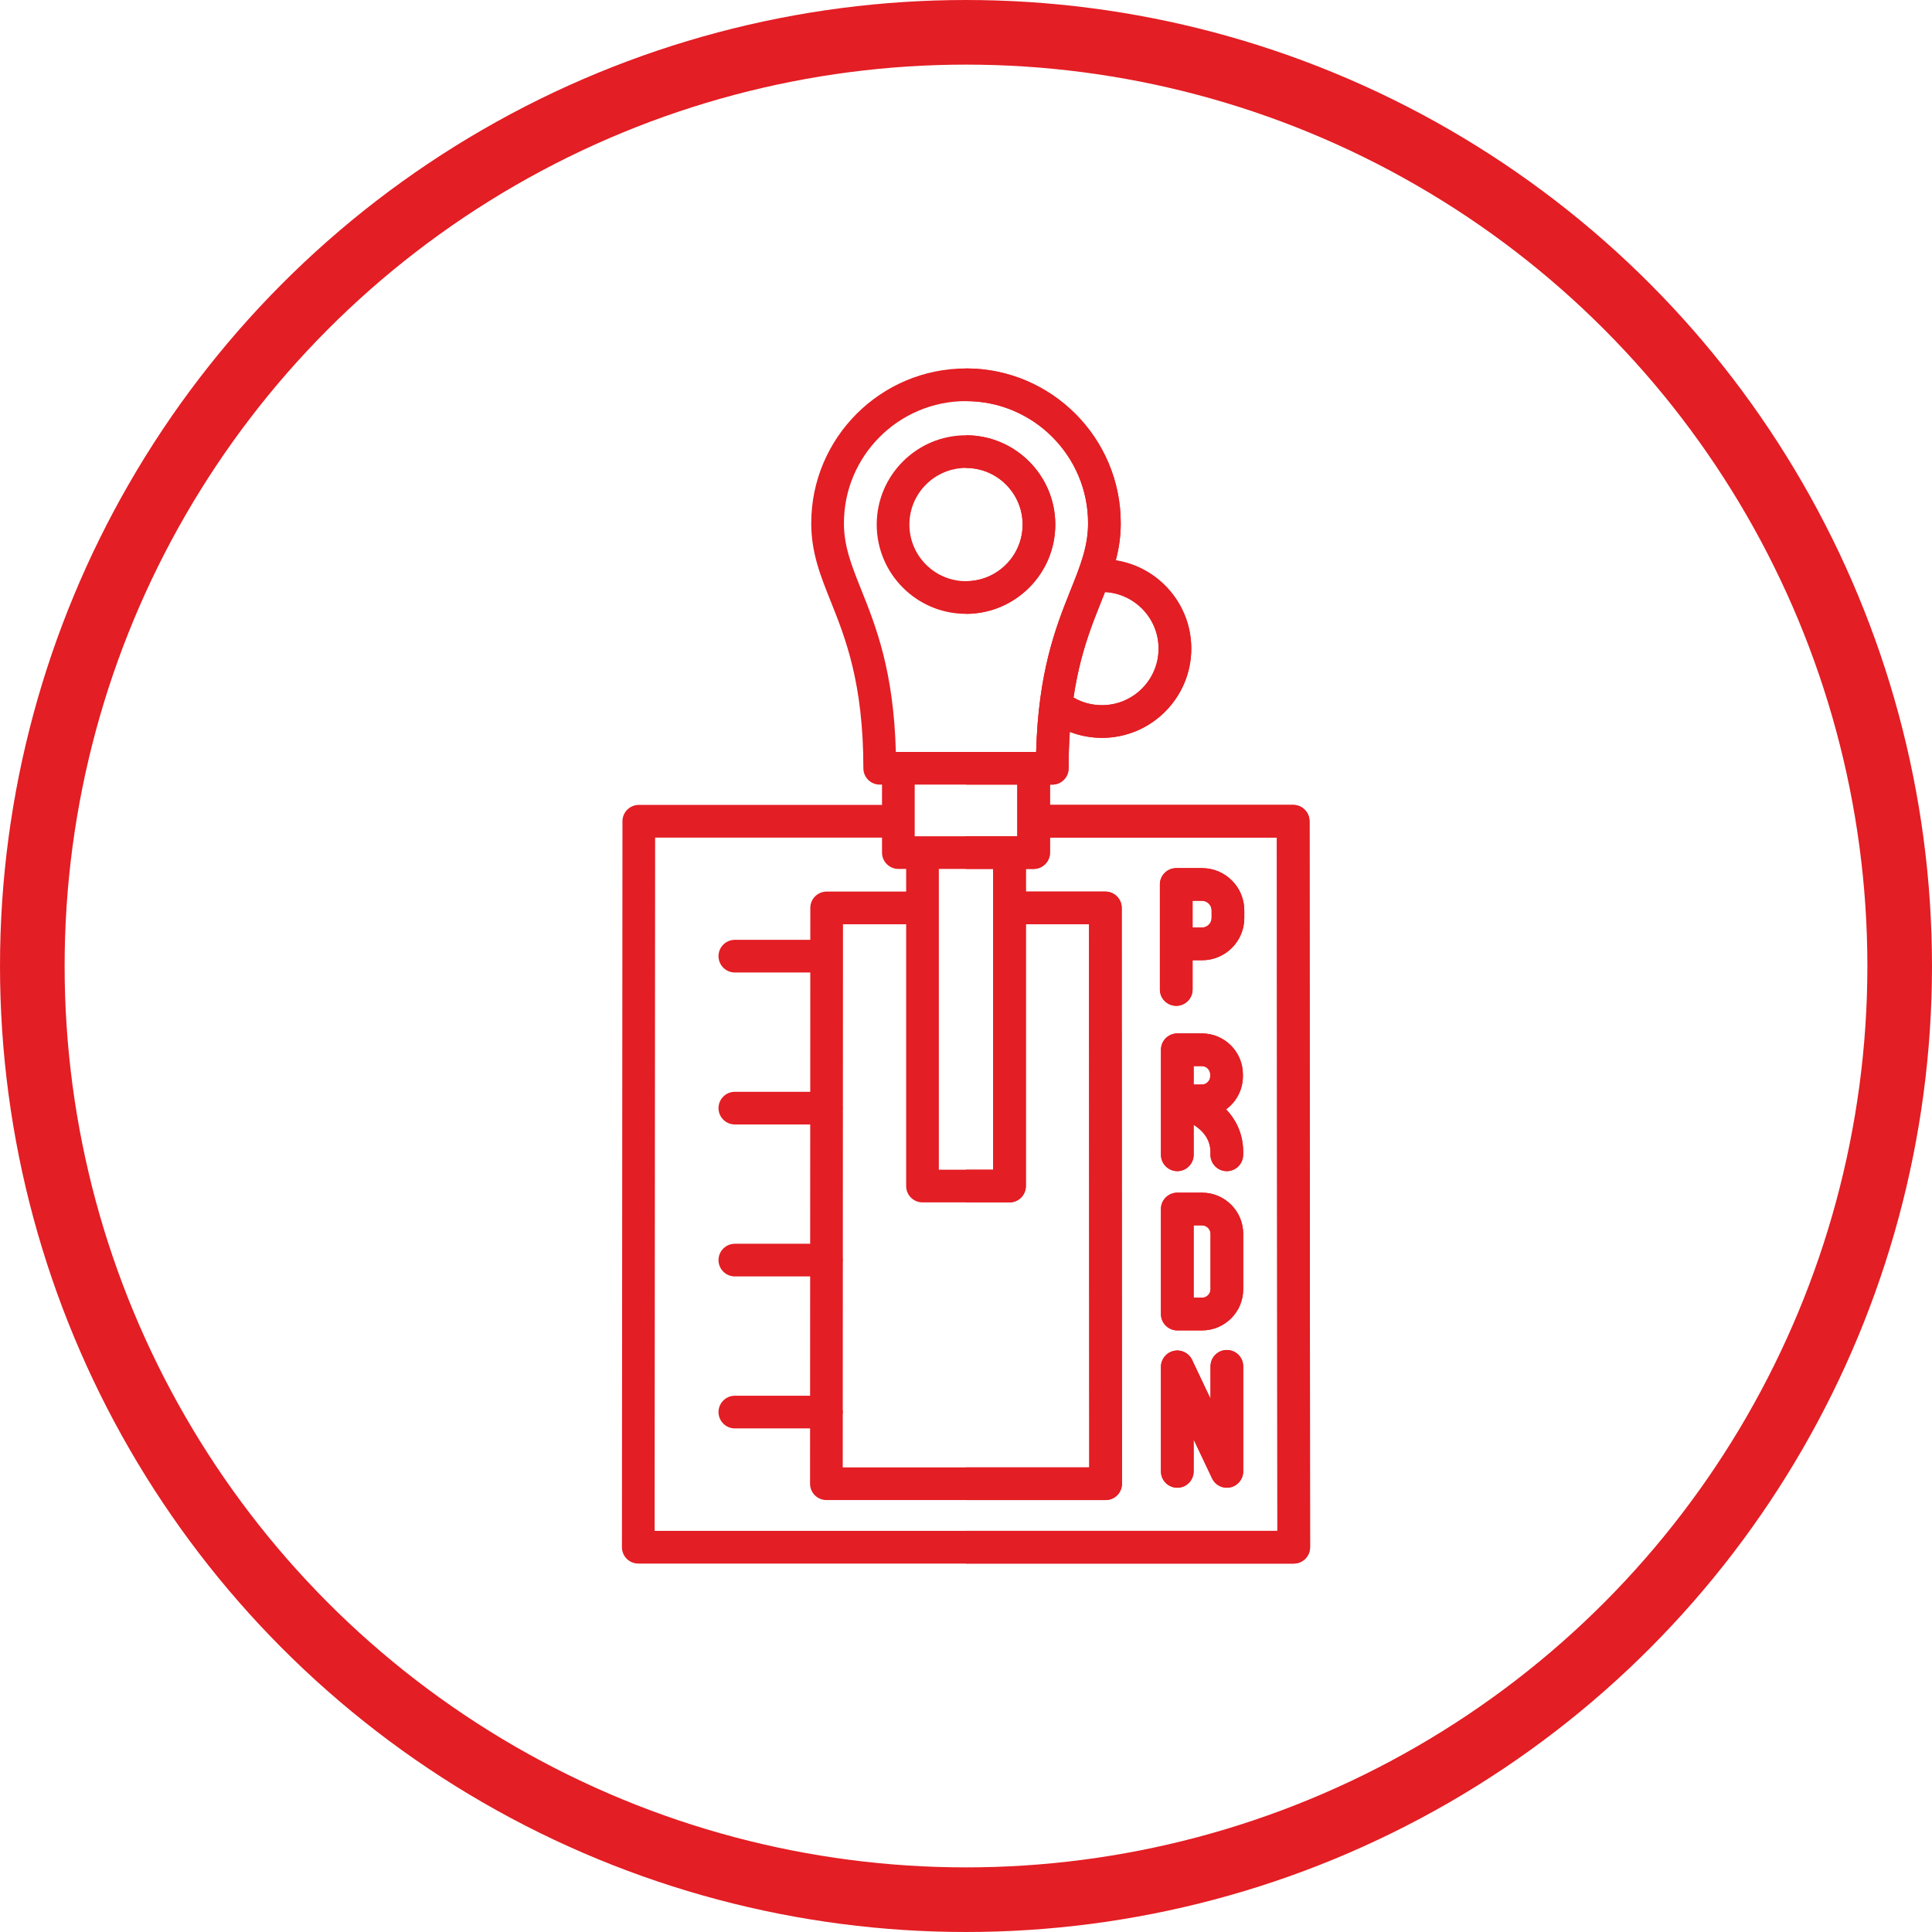
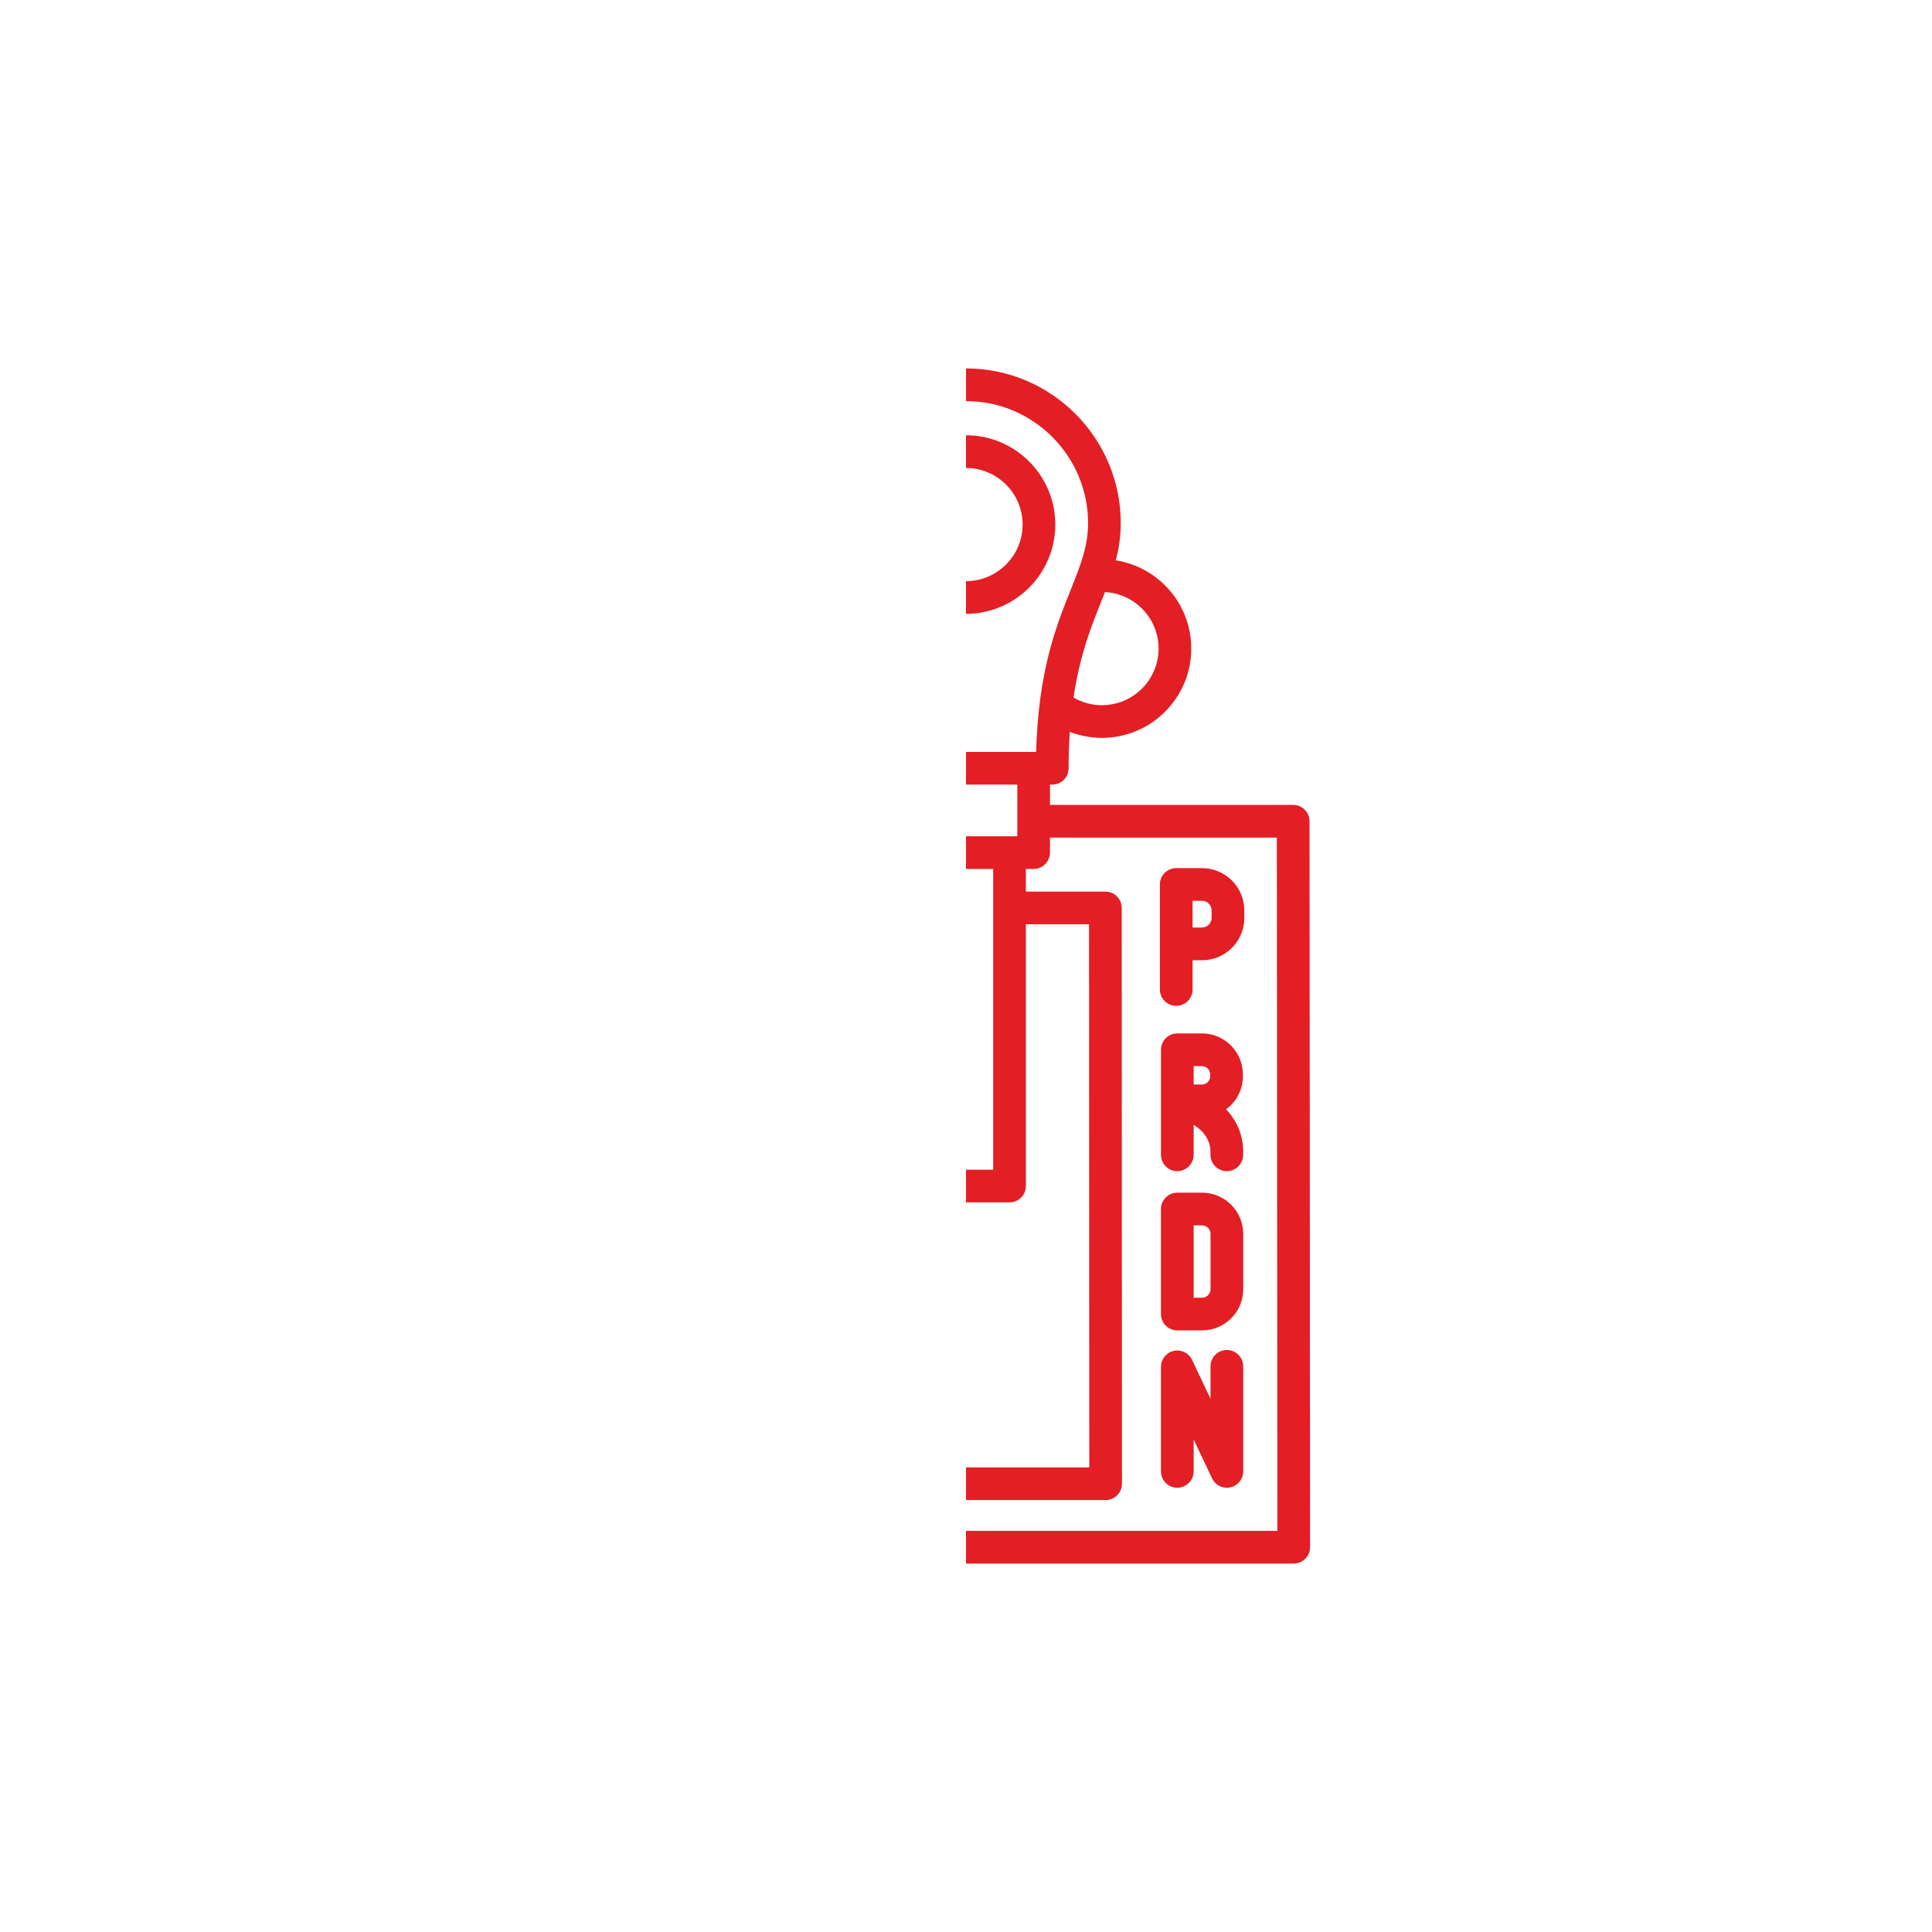
<svg xmlns="http://www.w3.org/2000/svg" xml:space="preserve" width="44.849mm" height="44.849mm" version="1.1" style="shape-rendering:geometricPrecision; text-rendering:geometricPrecision; image-rendering:optimizeQuality; fill-rule:evenodd; clip-rule:evenodd" viewBox="0 0 4484.94 4484.94">
  <defs>
    <style type="text/css">
   
    .str0 {stroke:#E31E24;stroke-width:150;stroke-miterlimit:22.926}
    .fil1 {fill:none}
    .fil0 {fill:#E31E24}
   
  </style>
  </defs>
  <g id="Vrstva_x0020_1">
    <g id="_1890032348128">
      <g>
-         <path class="fil0" d="M2768.44 2153.19l22.09 0c11.95,0 22.09,-10.11 22.09,-22.09l0 -17.9c0,-12 -10.09,-22.11 -22.09,-22.11l-22.09 0 0 62.1zm2.51 321.64l19.22 0c10.41,0 19.23,8.82 19.23,19.23l0 4.41c0,10.42 -8.82,19.24 -19.23,19.24l-19.22 0 0 -42.88 0 0zm-37.92 243.85c-20.97,0 -37.95,-16.97 -37.95,-37.92l0 -125.12 0 -118.71c0,-20.95 16.98,-37.94 37.95,-37.94l57.14 0c52.44,0 95.08,42.65 95.08,95.07l0 4.41c0,31.5 -15.39,59.44 -39.05,76.77 24.55,25.75 41.76,60.92 39.56,107.33 -0.98,20.33 -17.73,36.11 -37.86,36.11 -0.6,0 -1.24,0 -1.83,-0.04 -20.92,-1 -37.08,-18.76 -36.08,-39.69 1.59,-33.56 -18.21,-54.83 -39.04,-67.82l0 69.63c-0.02,20.95 -17,37.92 -37.92,37.92l0 0zm114.96 734.93c-14.4,0 -27.87,-8.22 -34.25,-21.68l-42.83 -90.34 0 74.1c0,20.94 -16.98,37.92 -37.92,37.92 -20.95,0 -37.96,-16.98 -37.96,-37.92l0 -242.69c0,-17.73 12.29,-33.1 29.62,-37 17.37,-3.92 35.01,4.7 42.6,20.75l42.83 90.36 0 -75.26c0,-20.97 16.98,-37.95 37.94,-37.95 20.94,0 37.94,16.98 37.94,37.95l0 243.84c0,17.74 -12.28,33.11 -29.62,37 -2.79,0.61 -5.57,0.92 -8.35,0.92l0 0zm-77.08 -441.06l0 -167.99 19.6 0c10.63,0 19.6,8.98 19.6,19.61l0 128.81c0,10.59 -8.97,19.57 -19.6,19.57l-19.6 0 0 0zm19.6 75.84l-57.52 0c-20.95,0 -37.96,-16.96 -37.96,-37.92l0 -243.83c0,-20.97 17.01,-37.95 37.96,-37.95l57.52 0c52.63,0 95.45,42.82 95.45,95.48l0 128.81c0,52.62 -42.82,95.41 -95.45,95.41l0 0zm-710.9 -1342.87l325.71 0c4.91,-185.23 45.35,-289.16 78.95,-373.2l0.44 -1.09 1.15 -2.91c22.33,-55.85 39.99,-99.94 39.99,-153.8 0,-156.23 -127.15,-283.37 -283.39,-283.37 -156.25,0 -283.37,127.12 -283.37,283.37 0,53.84 17.64,97.96 39.95,153.8 33.91,84.76 75.58,189 80.57,377.2l0 0zm43.76 75.85l238.21 0 0 83.77 -0.02 1.31 0.02 1.3 0 33.51 -18.09 0 -202.03 0 -18.09 0 0 -119.89 0 0zm56.01 195.75l126.19 0 0 698.26 -126.19 0 0 -698.26 0 0zm-75.85 52.59l0 -52.59 -18.09 0c-20.96,0 -37.94,-16.98 -37.94,-37.92l0 -34.82 -526.7 0 -1.18 1609.42 1445.65 0 -1.2 -1609.42 -526.63 0 0 34.82c0,20.92 -17,37.92 -37.94,37.92l-18.06 0 0 52.59 184.53 0c20.94,0 37.94,16.99 37.94,37.89l0.6 1336.72c0,10.07 -4,19.73 -11.1,26.82 -7.11,7.12 -16.8,11.12 -26.85,11.12l-648.19 0c-10.08,0 -19.71,-4 -26.83,-11.12 -7.11,-7.09 -11.11,-16.75 -11.11,-26.82l0.06 -128.42 -174.61 0c-20.95,0 -37.94,-16.98 -37.94,-37.92 0,-20.96 16.99,-37.94 37.94,-37.94l174.64 0 0.13 -276.93 -174.77 0c-20.95,0 -37.94,-16.97 -37.94,-37.92 0,-20.94 16.99,-37.92 37.94,-37.92l174.8 0 0.13 -276.93 -174.93 0c-20.95,0 -37.94,-16.98 -37.94,-37.92 0,-20.98 16.99,-37.95 37.94,-37.95l174.97 0 0.12 -276.91 -175.09 0c-20.95,0 -37.94,-16.99 -37.94,-37.94 0,-20.95 16.99,-37.93 37.94,-37.93l175.12 0 0.04 -74.09c0,-20.93 16.98,-37.89 37.93,-37.89l184.56 0 0 0zm239.96 721.52c20.95,0 37.93,-16.98 37.95,-37.93l0 -607.74 146.62 0 0.56 1260.84 -572.3 0 0.06 -122.37c0.31,-1.98 0.48,-4 0.48,-6.05 0,-2.06 -0.17,-4.09 -0.48,-6.05l0.15 -341.78c0.21,-1.62 0.33,-3.28 0.33,-4.96 0,-1.68 -0.11,-3.3 -0.33,-4.91l0.16 -344.34c0.1,-1.15 0.17,-2.34 0.17,-3.52 0,-1.2 -0.07,-2.36 -0.17,-3.51l0.16 -348.68 0.01 -0.61 -0.01 -0.55 0.03 -73.51 146.65 0 0 607.74c0,20.95 16.99,37.93 37.93,37.93l202.03 0 0 0zm148.51 -1172.03c9.64,-64.54 24.35,-115.38 39.76,-158.79l0.14 -0.36 0.97 -2.75 0.66 -1.81 0.46 -1.28 1.13 -3.06 0.05 -0.16 1.05 -2.88 0.59 -1.59 0.54 -1.43 3.37 -8.95 1.02 -2.69 0.11 -0.26c4.49,-11.73 8.99,-23.03 13.4,-34.06l1.06 -2.65 0.04 -0.1 0.14 -0.35c2.95,-7.35 5.82,-14.57 8.62,-21.67 69.22,3.67 124.42,61.14 124.42,131.23 0,72.46 -58.94,131.41 -131.4,131.41 -23.65,0 -46.19,-6.1 -66.13,-17.8l0 0zm66.11 93.67c114.28,0 207.3,-92.99 207.3,-207.28 0,-103.4 -76.11,-189.35 -175.23,-204.8 7.1,-26.98 11.51,-54.96 11.51,-86.28 0,-198.07 -161.11,-359.23 -359.23,-359.23 -198.1,0 -359.25,161.16 -359.25,359.23 0,68.44 21.04,121.05 45.41,181.97 33.69,84.25 75.59,189.14 75.59,386.97 0,20.94 17,37.92 37.95,37.92l5.34 0 0 47.14 -564.6 0c-20.93,0 -37.9,16.97 -37.93,37.91l-1.22 1685.28c0,10.06 4,19.71 11.1,26.84 7.12,7.12 16.76,11.11 26.83,11.11l1521.56 0c10.05,0 19.73,-4.01 26.85,-11.11 7.1,-7.13 11.11,-16.78 11.09,-26.84l-1.25 -1685.28c0,-20.95 -16.98,-37.91 -37.93,-37.91l-564.56 0 0 -47.14 5.32 0c20.96,0 37.92,-16.98 37.9,-37.92 0,-30.29 0.99,-58.38 2.77,-84.56 23.69,9.15 49.04,13.98 74.68,13.98l0 0zm-315.65 -626.55c-72.44,0 -131.39,58.95 -131.39,131.4 0,72.46 58.94,131.42 131.39,131.42 72.46,0 131.42,-58.96 131.42,-131.42 0,-72.45 -58.96,-131.4 -131.42,-131.4l0 0zm0 338.67c-114.27,0 -207.26,-92.99 -207.26,-207.27 0,-114.29 92.99,-207.27 207.26,-207.27 114.28,0 207.28,92.98 207.28,207.27 0,114.28 -93,207.27 -207.28,207.27l0 0zm548.07 804.06l-22.09 0 0 67.96c0,20.94 -17.01,37.92 -37.95,37.92 -20.94,0 -37.92,-16.98 -37.92,-37.92l0 -105.89 0 -137.96 0 0 0 -0.98 0 0 0.05 -0.98 0 -0.01 0.06 -0.95 0 0 0.08 -0.96 0 0 0.11 -0.95 0 -0.01 0.14 -0.94 0 0 0.15 -0.93 0 -0.01 0.18 -0.92 0 -0.01 0.19 -0.92 0 -0.01 0.23 -0.9 0 0 0.24 -0.9 0 -0.02 0.26 -0.88 0 -0.01 0.29 -0.89 0 0 0.32 -0.87 0 -0.01 0.32 -0.84 0 -0.02 0.36 -0.84 0 -0.01 0.37 -0.84 0 0 0.4 -0.83 0 -0.01 0.39 -0.82 0 -0.01 0.42 -0.81 0 -0.01 0.47 -0.78 0 -0.01c0.43,-0.8 0.93,-1.56 1.45,-2.32l0 0 0.51 -0.75 0 0 0.54 -0.74 0 0 1.13 -1.43 0 0 0.57 -0.7 0 0 0.62 -0.68 0 -0.01 1.27 -1.31 0 0 1.29 -1.25 0 0 0.69 -0.6 0 0c0.46,-0.41 0.95,-0.79 1.41,-1.17l0 0c0.72,-0.57 1.45,-1.1 2.2,-1.6l0 -0.01 0.77 -0.5 0 0 0.78 -0.49 0 0 0.79 -0.45 0 -0.02 0.8 -0.44 0 0 0.81 -0.42 0 -0.01c0.81,-0.42 1.65,-0.8 2.49,-1.16l0 -0.01 0.86 -0.34 0 -0.01 0.88 -0.33 0 0 0.87 -0.3 0 -0.01 0.89 -0.28 0 -0.01 0.88 -0.26 0 -0.01 0.91 -0.22 0 -0.01 0.93 -0.22 0 -0.01 0.92 -0.2 0 -0.01 0.93 -0.16 0 0 0.93 -0.15 0 -0.01 0.95 -0.13 0 0 0.94 -0.11 0 0 0.97 -0.09 0 0 0.98 -0.06 0 -0.01 0.96 -0.02 0 -0.01 0.97 -0.01 0 0 60.04 0c53.99,0 97.94,43.95 97.94,97.98l0 17.9c0,53.99 -43.95,97.95 -97.94,97.95l0 0z" />
        <path class="fil0" d="M2768.44 2153.19l22.09 0c11.95,0 22.09,-10.11 22.09,-22.09l0 -17.9c0,-12 -10.09,-22.11 -22.09,-22.11l-22.09 0 0 62.1zm2.51 321.64l19.22 0c10.41,0 19.23,8.82 19.23,19.23l0 4.41c0,10.42 -8.82,19.24 -19.23,19.24l-19.22 0 0 -42.88 0 0zm-37.92 243.85c-20.97,0 -37.95,-16.97 -37.95,-37.92l0 -125.12 0 -118.71c0,-20.95 16.98,-37.94 37.95,-37.94l57.14 0c52.44,0 95.08,42.65 95.08,95.07l0 4.41c0,31.5 -15.39,59.44 -39.05,76.77 24.55,25.75 41.76,60.92 39.56,107.33 -0.98,20.33 -17.73,36.11 -37.86,36.11 -0.6,0 -1.24,0 -1.83,-0.04 -20.92,-1 -37.08,-18.76 -36.08,-39.69 1.59,-33.56 -18.21,-54.83 -39.04,-67.82l0 69.63c-0.02,20.95 -17,37.92 -37.92,37.92l0 0zm114.96 734.93c-14.4,0 -27.87,-8.22 -34.25,-21.68l-42.83 -90.34 0 74.1c0,20.94 -16.98,37.92 -37.92,37.92 -20.95,0 -37.96,-16.98 -37.96,-37.92l0 -242.69c0,-17.73 12.29,-33.1 29.62,-37 17.37,-3.92 35.01,4.7 42.6,20.75l42.83 90.36 0 -75.26c0,-20.97 16.98,-37.95 37.94,-37.95 20.94,0 37.94,16.98 37.94,37.95l0 243.84c0,17.74 -12.28,33.11 -29.62,37 -2.79,0.61 -5.57,0.92 -8.35,0.92l0 0zm-77.08 -441.06l0 -167.99 19.6 0c10.63,0 19.6,8.98 19.6,19.61l0 128.81c0,10.59 -8.97,19.57 -19.6,19.57l-19.6 0 0 0zm19.6 75.84l-57.52 0c-20.95,0 -37.96,-16.96 -37.96,-37.92l0 -243.83c0,-20.97 17.01,-37.95 37.96,-37.95l57.52 0c52.63,0 95.45,42.82 95.45,95.48l0 128.81c0,52.62 -42.82,95.41 -95.45,95.41l0 0zm-298.51 -1469.19c9.64,-64.54 24.35,-115.38 39.76,-158.79l0.14 -0.36 0.97 -2.75 0.66 -1.81 0.46 -1.28 1.13 -3.06 0.05 -0.16 1.05 -2.88 0.59 -1.59 0.54 -1.43 3.37 -8.95 1.02 -2.69 0.11 -0.26c4.49,-11.73 8.99,-23.03 13.4,-34.06l1.06 -2.65 0.04 -0.1 0.14 -0.35c2.95,-7.35 5.82,-14.57 8.62,-21.67 69.22,3.67 124.42,61.14 124.42,131.23 0,72.46 -58.94,131.41 -131.4,131.41 -23.65,0 -46.19,-6.1 -66.13,-17.8l0 0zm-249.54 -194.21l0 -75.85c72.46,0 131.42,-58.96 131.42,-131.42 0,-72.45 -58.96,-131.4 -131.42,-131.4l0 -75.87c114.28,0 207.28,92.98 207.28,207.27 0,114.28 -93,207.27 -207.28,207.27l0 0zm0 2204.66l760.78 0c10.05,0 19.73,-4.01 26.85,-11.11 7.1,-7.13 11.11,-16.78 11.09,-26.84l-1.25 -1685.28c0,-20.95 -16.98,-37.91 -37.93,-37.91l-564.56 0 0 -47.14 5.32 0c20.96,0 37.92,-16.98 37.9,-37.92 0,-30.29 0.99,-58.38 2.77,-84.56 23.69,9.15 49.04,13.98 74.68,13.98 114.28,0 207.3,-92.99 207.3,-207.28 0,-103.4 -76.11,-189.35 -175.23,-204.8 7.1,-26.98 11.51,-54.96 11.51,-86.28 0,-198.07 -161.11,-359.23 -359.23,-359.23l0 75.87c156.24,0 283.39,127.14 283.39,283.37 0,53.86 -17.66,97.95 -39.99,153.8l-1.15 2.91 -0.44 1.09c-33.6,84.04 -74.04,187.97 -78.95,373.2l-162.86 0 0 75.85 119.12 0 0 83.77 -0.02 1.31 0.02 1.3 0 33.51 -18.09 0 -101.03 0 0 75.86 63.11 0 0 90.52 0 607.74 -63.11 0 0 75.85 101.03 0c20.95,0 37.93,-16.98 37.95,-37.93l0 -607.74 146.62 0 0.56 1260.84 -286.16 0 0 75.86 324.1 0c10.05,0 19.74,-4 26.85,-11.12 7.1,-7.09 11.1,-16.75 11.1,-26.82l-0.6 -1336.72c0,-20.9 -17,-37.89 -37.94,-37.89l-184.53 0 0 -52.59 18.06 0c20.94,0 37.94,-17 37.94,-37.92l0 -34.82 526.63 0 1.2 1609.42 -722.81 0 0 75.85 0 0zm548.07 -1400.6l-22.09 0 0 67.96c0,20.94 -17.01,37.92 -37.95,37.92 -20.94,0 -37.92,-16.98 -37.92,-37.92l0 -105.89 0 -137.96 0 0 0 -0.98 0 0 0.05 -0.98 0 -0.01 0.06 -0.95 0 0 0.08 -0.96 0 0 0.11 -0.95 0 -0.01 0.14 -0.94 0 0 0.15 -0.93 0 -0.01 0.18 -0.92 0 -0.01 0.19 -0.92 0 -0.01 0.23 -0.9 0 0 0.24 -0.9 0 -0.02 0.26 -0.88 0 -0.01 0.29 -0.89 0 0 0.32 -0.87 0 -0.01 0.32 -0.84 0 -0.02 0.36 -0.84 0 -0.01 0.37 -0.84 0 0 0.4 -0.83 0 -0.01 0.39 -0.82 0 -0.01 0.42 -0.81 0 -0.01 0.47 -0.78 0 -0.01c0.43,-0.8 0.93,-1.56 1.45,-2.32l0 0 0.51 -0.75 0 0 0.54 -0.74 0 0 1.13 -1.43 0 0 0.57 -0.7 0 0 0.62 -0.68 0 -0.01 1.27 -1.31 0 0 1.29 -1.25 0 0 0.69 -0.6 0 0c0.46,-0.41 0.95,-0.79 1.41,-1.17l0 0c0.72,-0.57 1.45,-1.1 2.2,-1.6l0 -0.01 0.77 -0.5 0 0 0.78 -0.49 0 0 0.79 -0.45 0 -0.02 0.8 -0.44 0 0 0.81 -0.42 0 -0.01c0.81,-0.42 1.65,-0.8 2.49,-1.16l0 -0.01 0.86 -0.34 0 -0.01 0.88 -0.33 0 0 0.87 -0.3 0 -0.01 0.89 -0.28 0 -0.01 0.88 -0.26 0 -0.01 0.91 -0.22 0 -0.01 0.93 -0.22 0 -0.01 0.92 -0.2 0 -0.01 0.93 -0.16 0 0 0.93 -0.15 0 -0.01 0.95 -0.13 0 0 0.94 -0.11 0 0 0.97 -0.09 0 0 0.98 -0.06 0 -0.01 0.96 -0.02 0 -0.01 0.97 -0.01 0 0 60.04 0c53.99,0 97.94,43.95 97.94,97.98l0 17.9c0,53.99 -43.95,97.95 -97.94,97.95l0 0z" />
      </g>
-       <circle class="fil1 str0" cx="2242.47" cy="2242.47" r="2167.46" />
    </g>
  </g>
</svg>